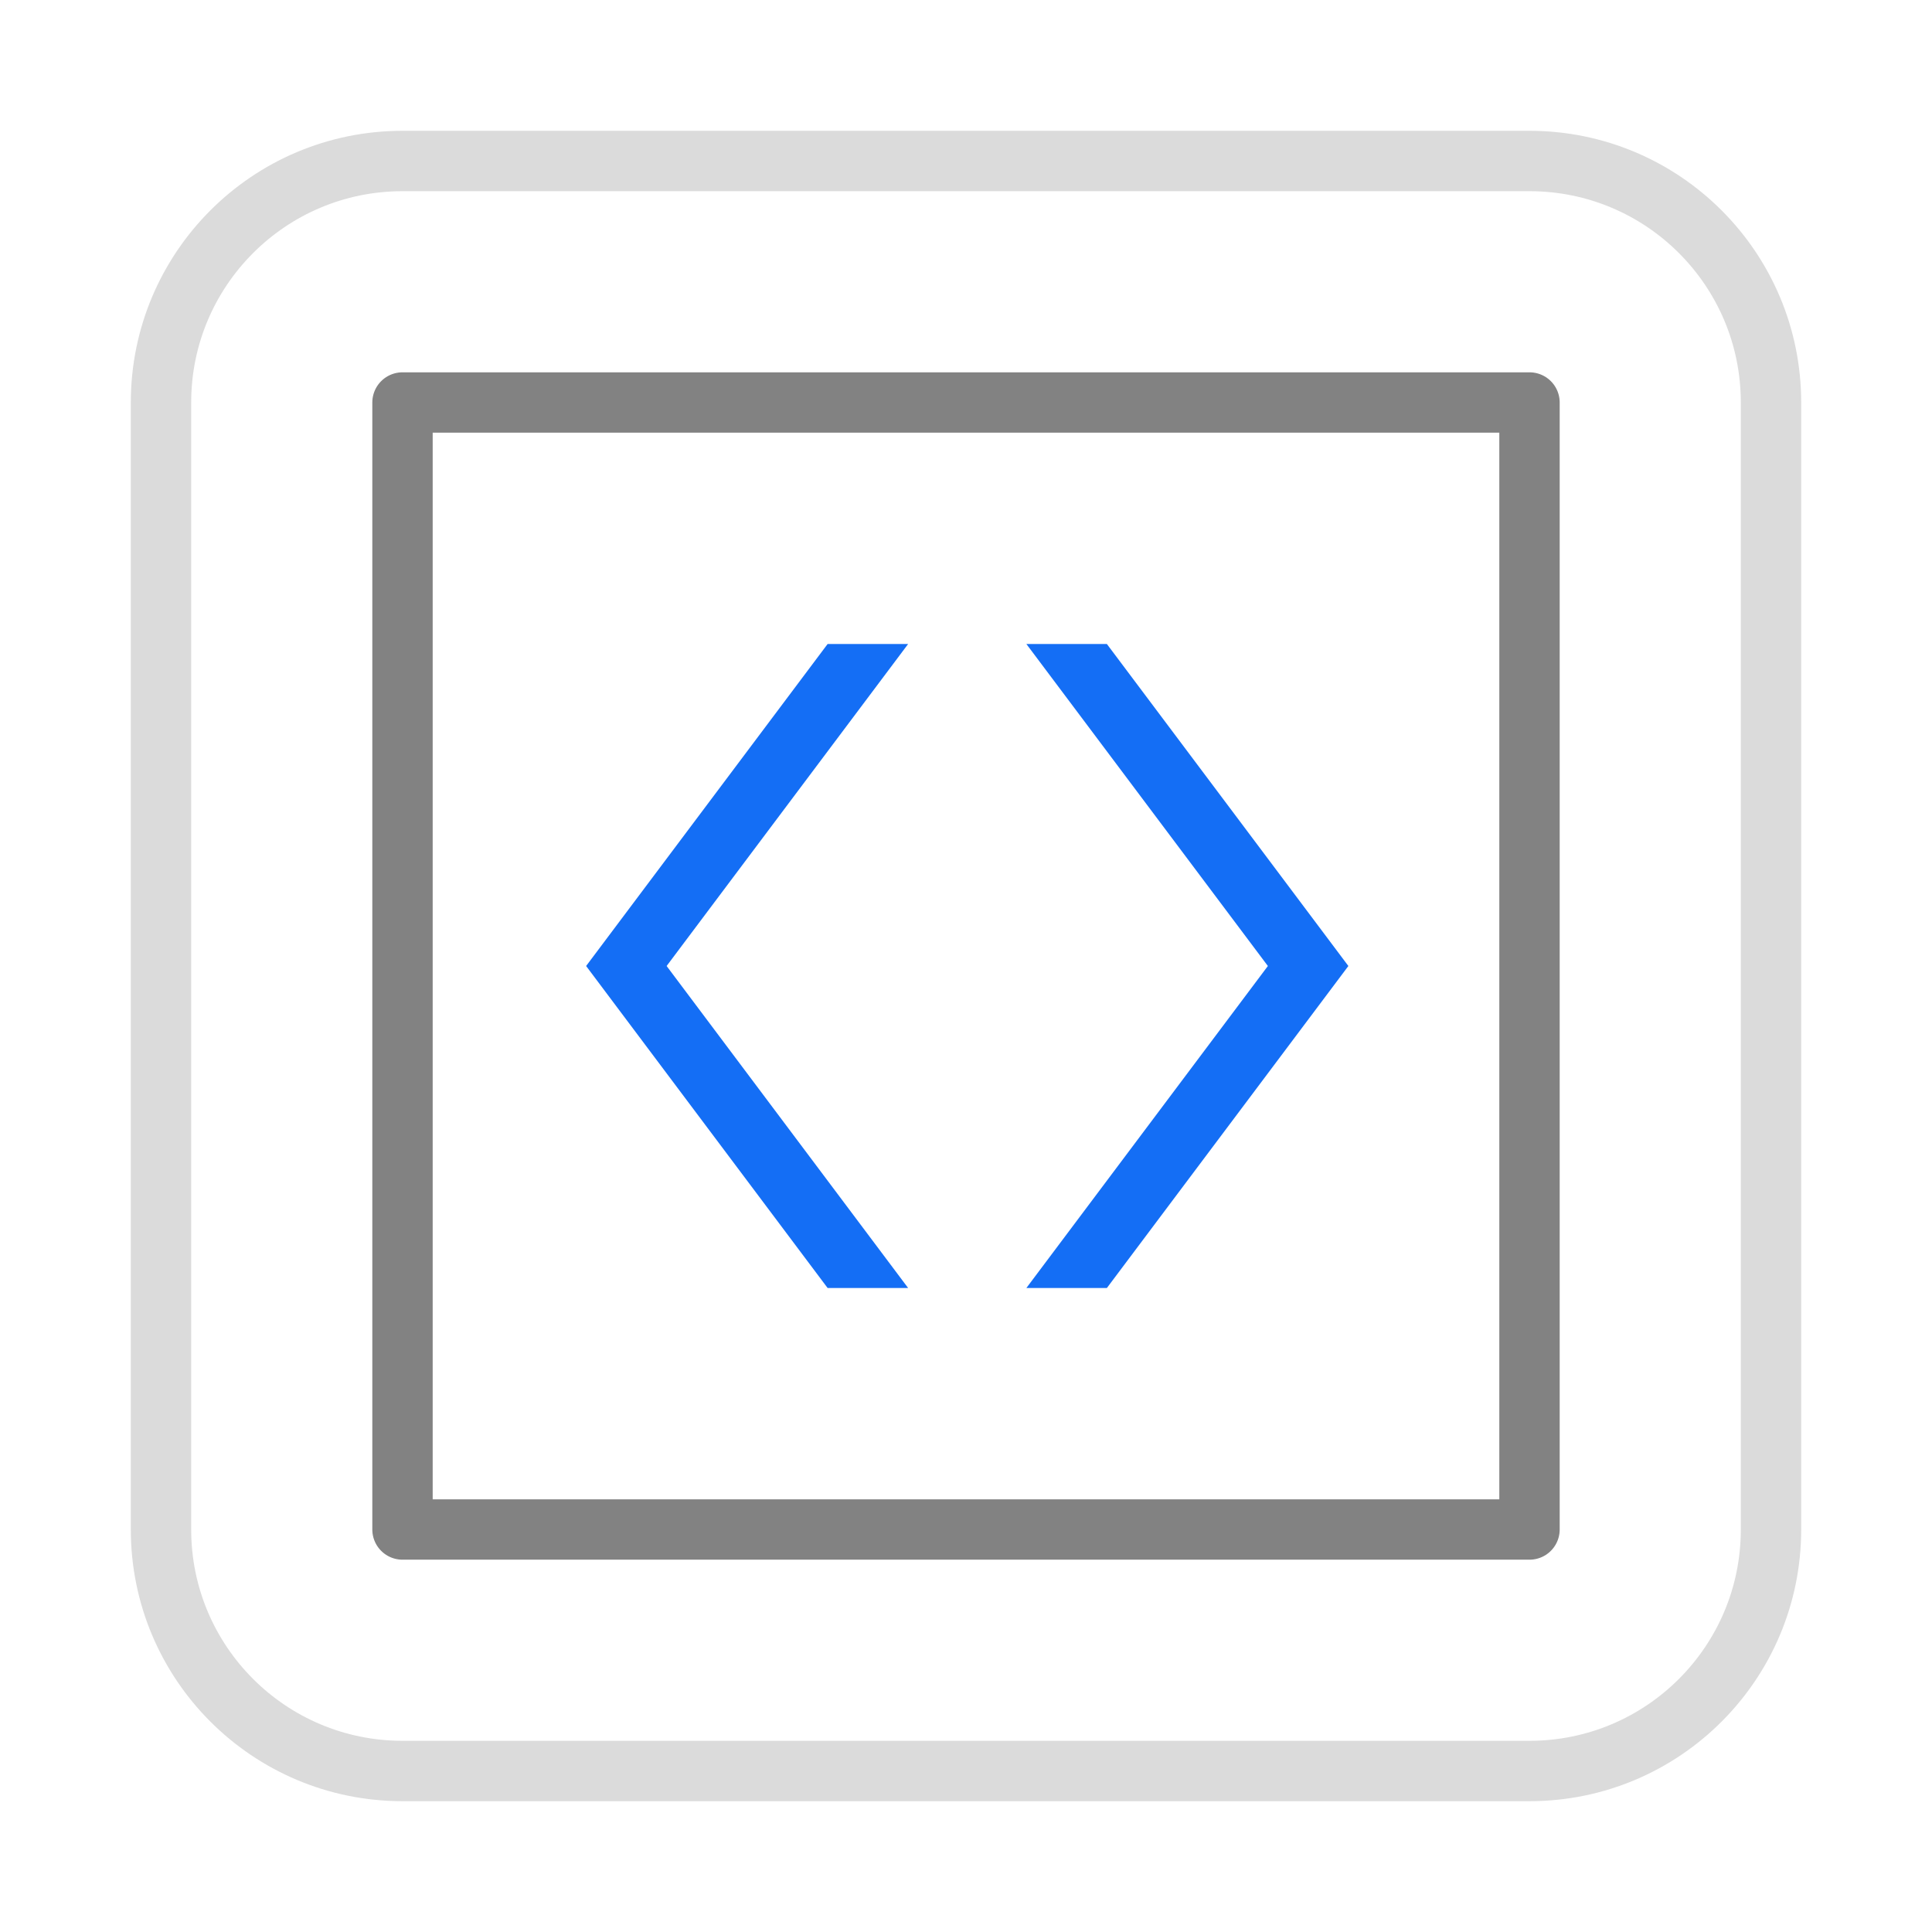
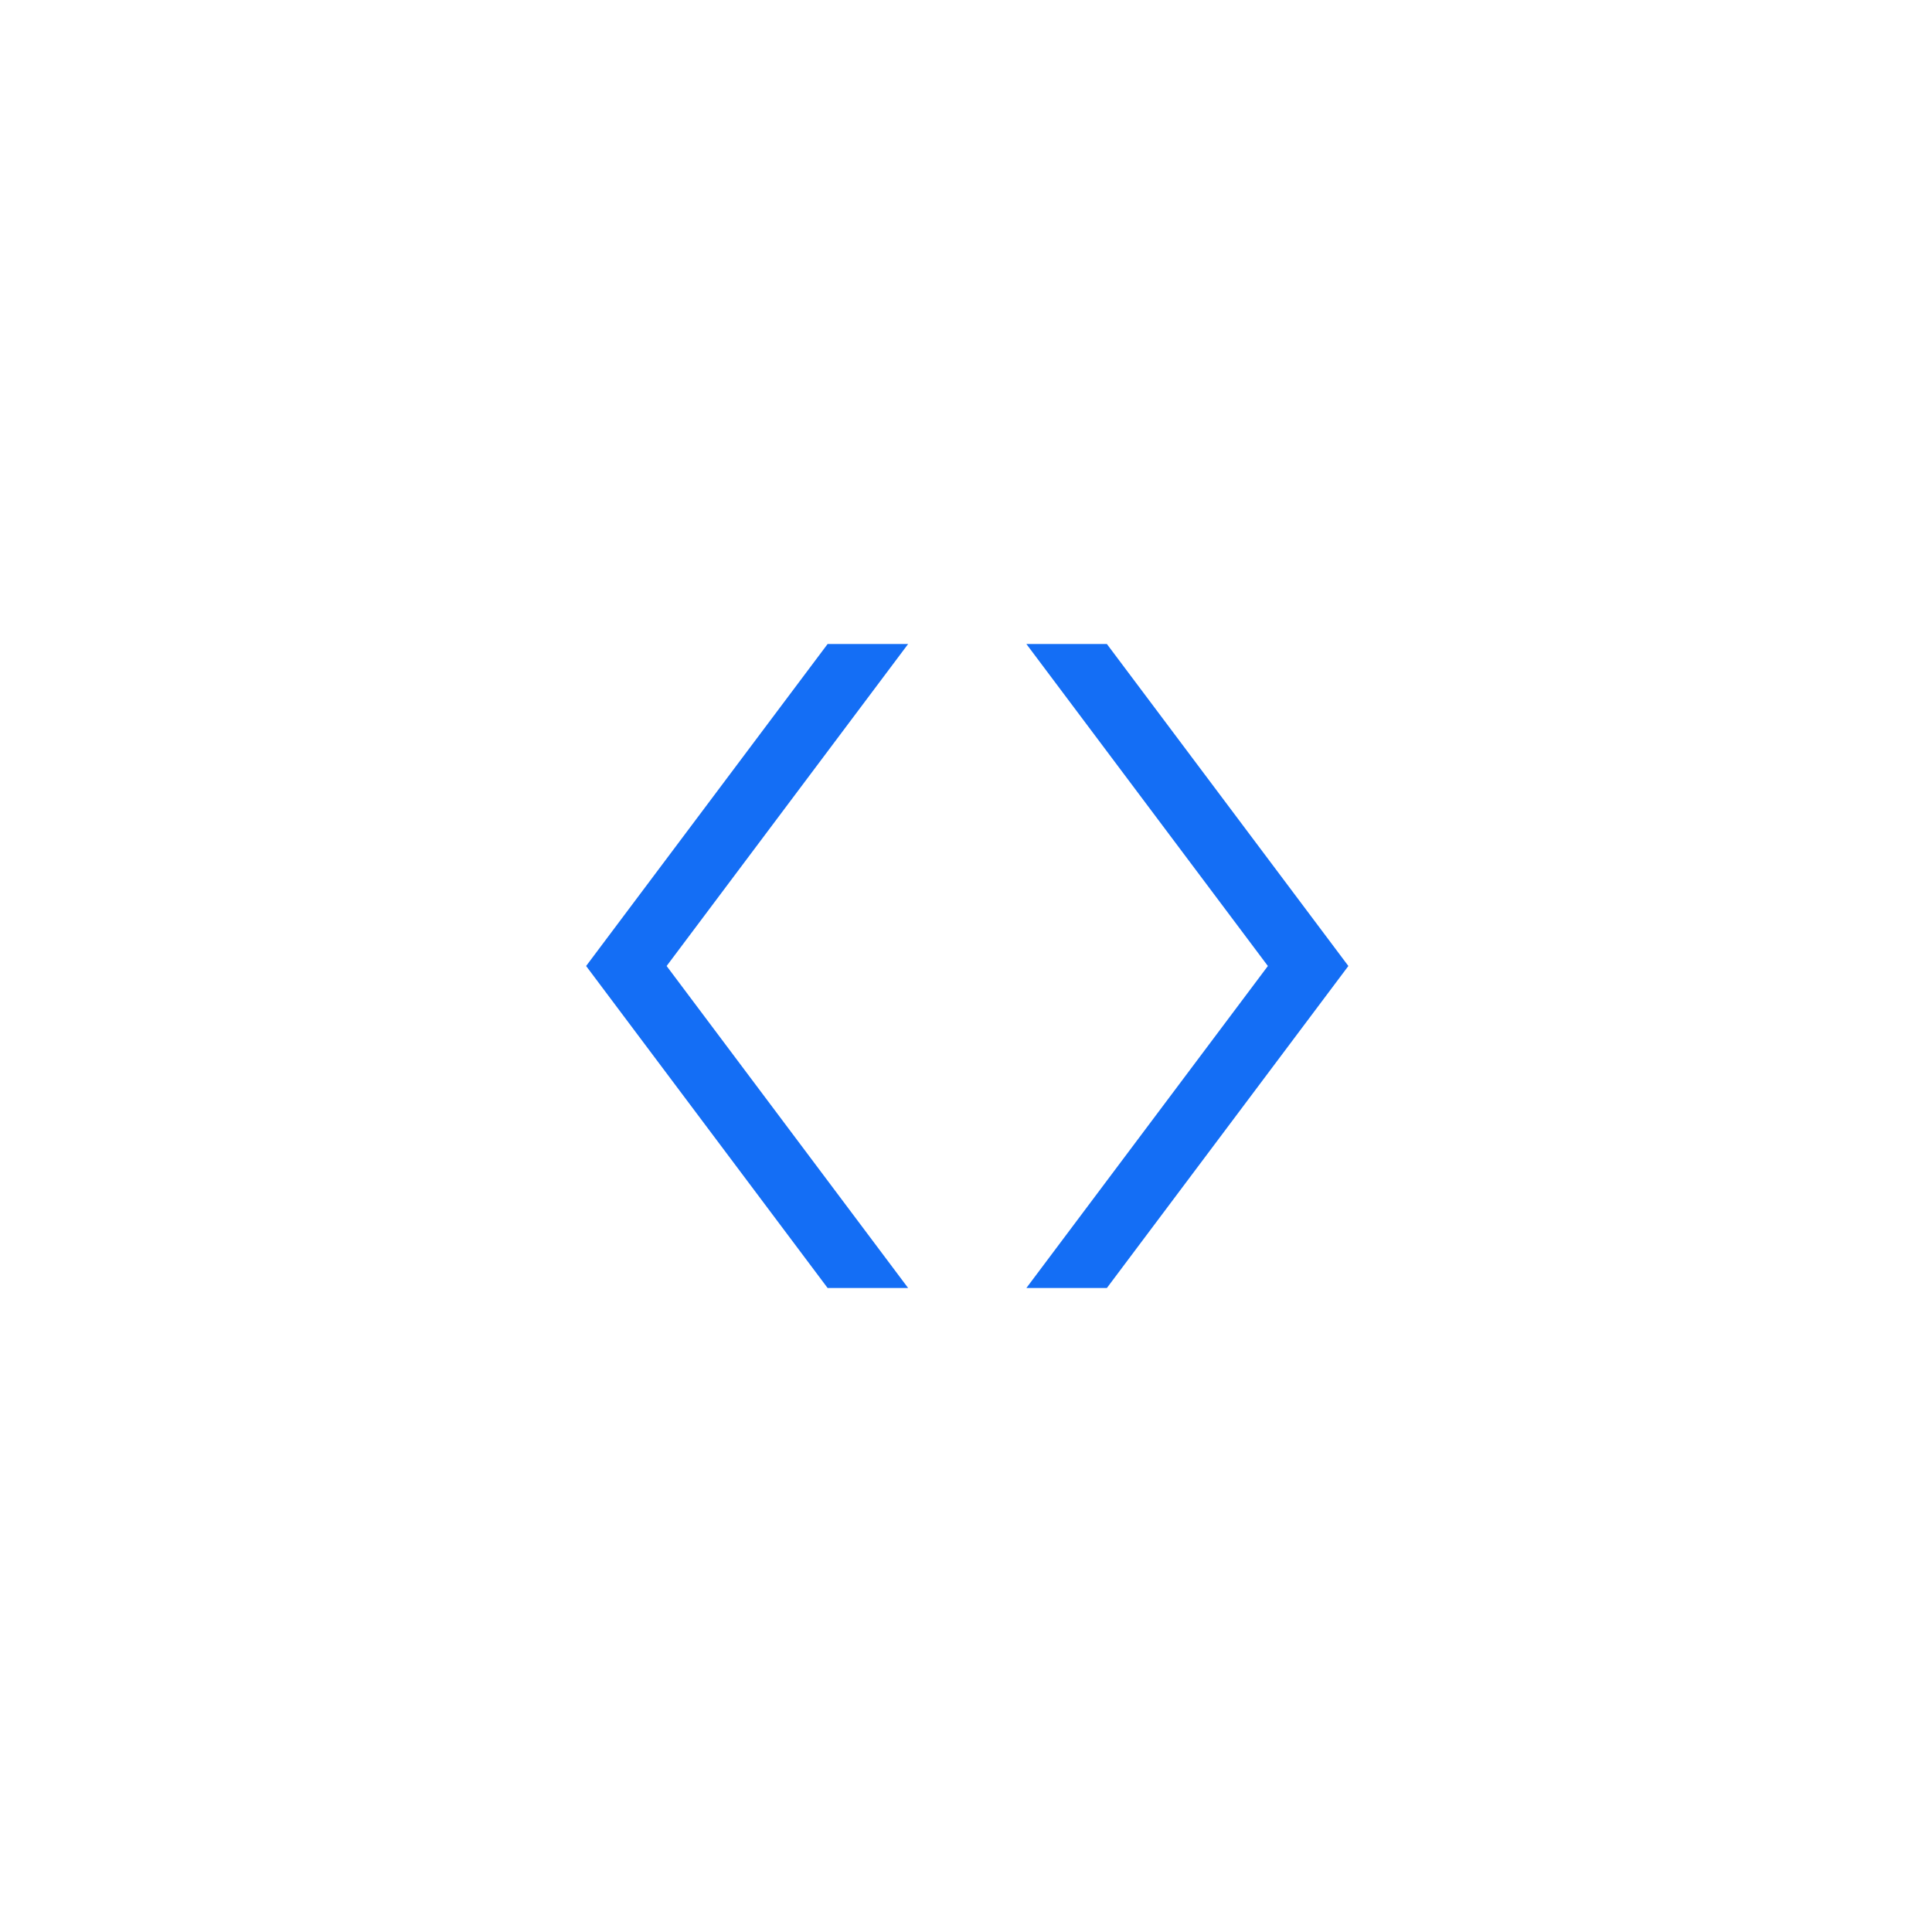
<svg xmlns="http://www.w3.org/2000/svg" width="48" height="48" viewBox="0 0 48 48" fill="none">
-   <path d="M4 10C4 6.686 6.686 4 10 4H38C41.314 4 44 6.686 44 10V38C44 41.314 41.314 44 38 44H10C6.686 44 4 41.314 4 38V10Z" stroke="#DBDBDB" stroke-width="1.5" />
-   <path d="M38 10H10V38H38V10Z" stroke="#828282" stroke-width="1.5" stroke-linejoin="round" />
  <path fill-rule="evenodd" clip-rule="evenodd" d="M25.5 16L31.5 24L25.5 32H27.5L33.14 24.48L33.5 24L33.14 23.52L27.5 16H25.5Z" fill="#146EF5" />
  <path fill-rule="evenodd" clip-rule="evenodd" d="M22.562 32L16.562 24L22.562 16H20.562L14.922 23.52L14.562 24L14.922 24.48L20.562 32H22.562Z" fill="#146EF5" />
</svg>